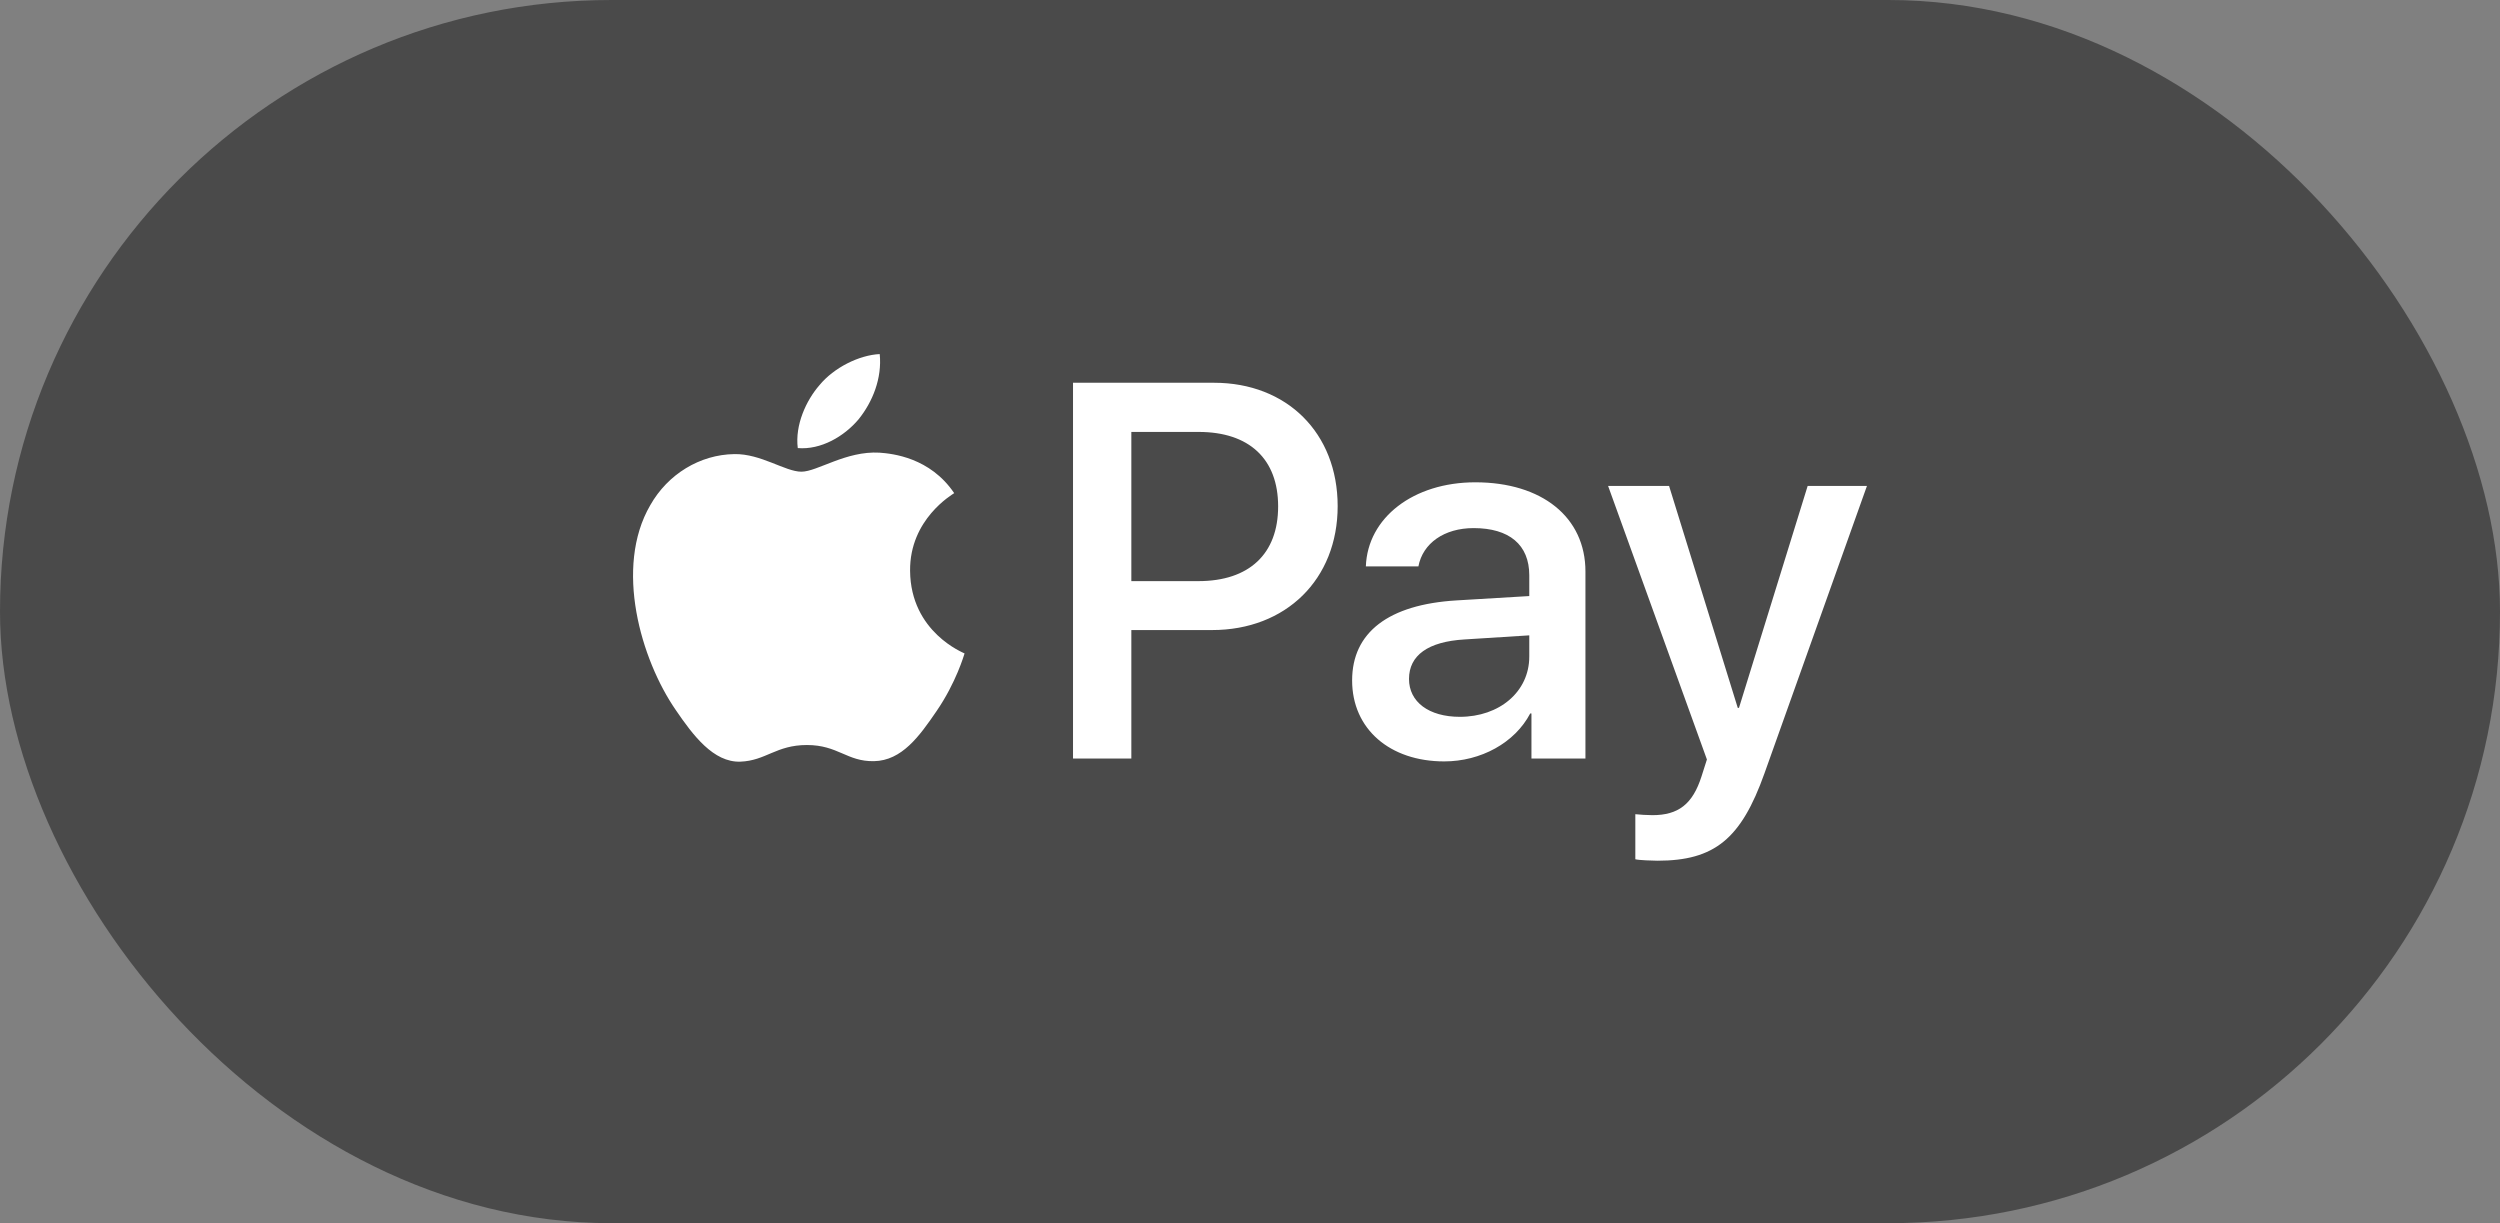
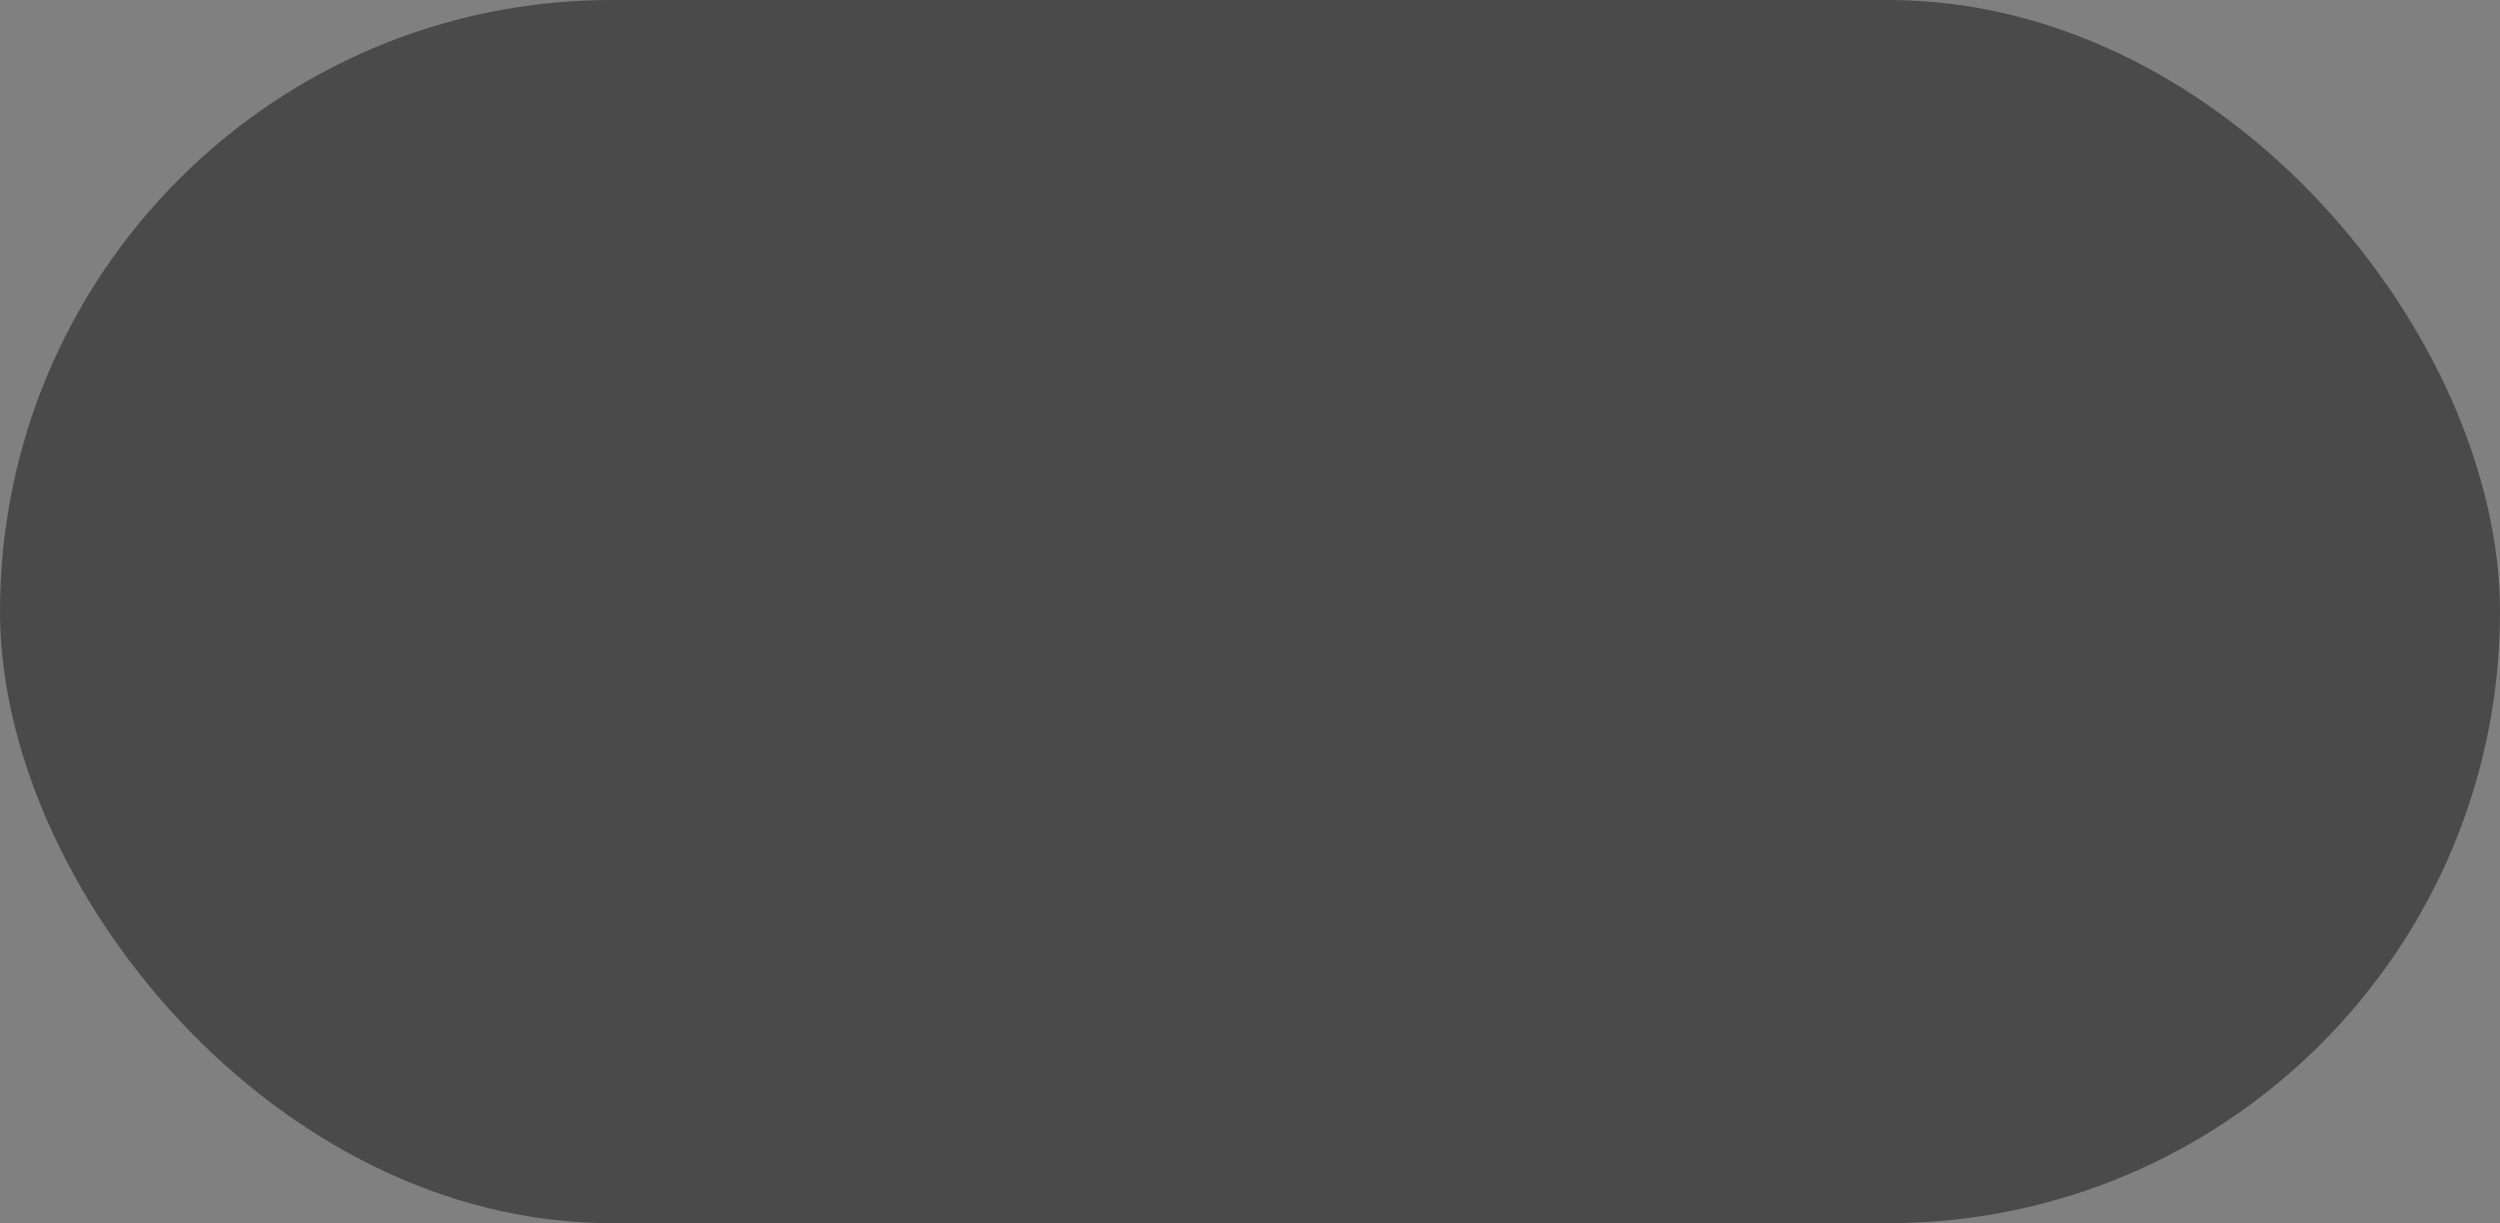
<svg xmlns="http://www.w3.org/2000/svg" width="233" height="114" viewBox="0 0 233 114" fill="none">
  <rect x="0" y="0" width="233" height="114" fill="#808080" stroke="none" />
  <rect width="233" height="114" rx="57" fill="#383838" fill-opacity="0.75" />
-   <path d="M80.013 39.088C78.665 40.682 76.508 41.941 74.352 41.761C74.082 39.604 75.138 37.313 76.374 35.898C77.721 34.258 80.08 33.09 81.99 33C82.214 35.246 81.338 37.448 80.013 39.088ZM81.967 42.188C78.845 42.008 76.171 43.962 74.689 43.962C73.184 43.962 70.915 42.277 68.444 42.322C65.232 42.367 62.244 44.187 60.604 47.085C57.235 52.88 59.728 61.461 62.985 66.179C64.58 68.515 66.49 71.076 69.006 70.986C71.387 70.896 72.33 69.436 75.206 69.436C78.103 69.436 78.934 70.986 81.45 70.941C84.056 70.896 85.696 68.605 87.291 66.269C89.11 63.618 89.852 61.035 89.897 60.9C89.852 60.855 84.865 58.945 84.82 53.195C84.775 48.388 88.751 46.096 88.931 45.961C86.684 42.637 83.18 42.277 81.967 42.188ZM100.005 35.673V70.694H105.441V58.721H112.967C119.84 58.721 124.67 54.003 124.67 47.175C124.67 40.346 119.93 35.673 113.146 35.673H100.005ZM105.441 40.256H111.709C116.426 40.256 119.122 42.772 119.122 47.197C119.122 51.622 116.426 54.161 111.686 54.161H105.441V40.256ZM134.599 70.963C138.013 70.963 141.181 69.234 142.618 66.493H142.731V70.694H147.763V53.262C147.763 48.208 143.719 44.951 137.497 44.951C131.724 44.951 127.456 48.253 127.298 52.79H132.195C132.6 50.634 134.599 49.219 137.34 49.219C140.664 49.219 142.529 50.769 142.529 53.621V55.553L135.745 55.958C129.432 56.34 126.018 58.923 126.018 63.416C126.018 67.953 129.545 70.963 134.599 70.963ZM136.059 66.808C133.161 66.808 131.319 65.415 131.319 63.281C131.319 61.079 133.094 59.799 136.486 59.597L142.529 59.215V61.192C142.529 64.471 139.743 66.808 136.059 66.808ZM154.479 80.218C159.781 80.218 162.274 78.197 164.453 72.064L174 45.288H168.474L162.072 65.976H161.96L155.557 45.288H149.874L159.084 70.784L158.59 72.334C157.759 74.962 156.411 75.973 154.007 75.973C153.581 75.973 152.75 75.928 152.413 75.883V80.084C152.727 80.173 154.075 80.218 154.479 80.218Z" fill="white" />
</svg>